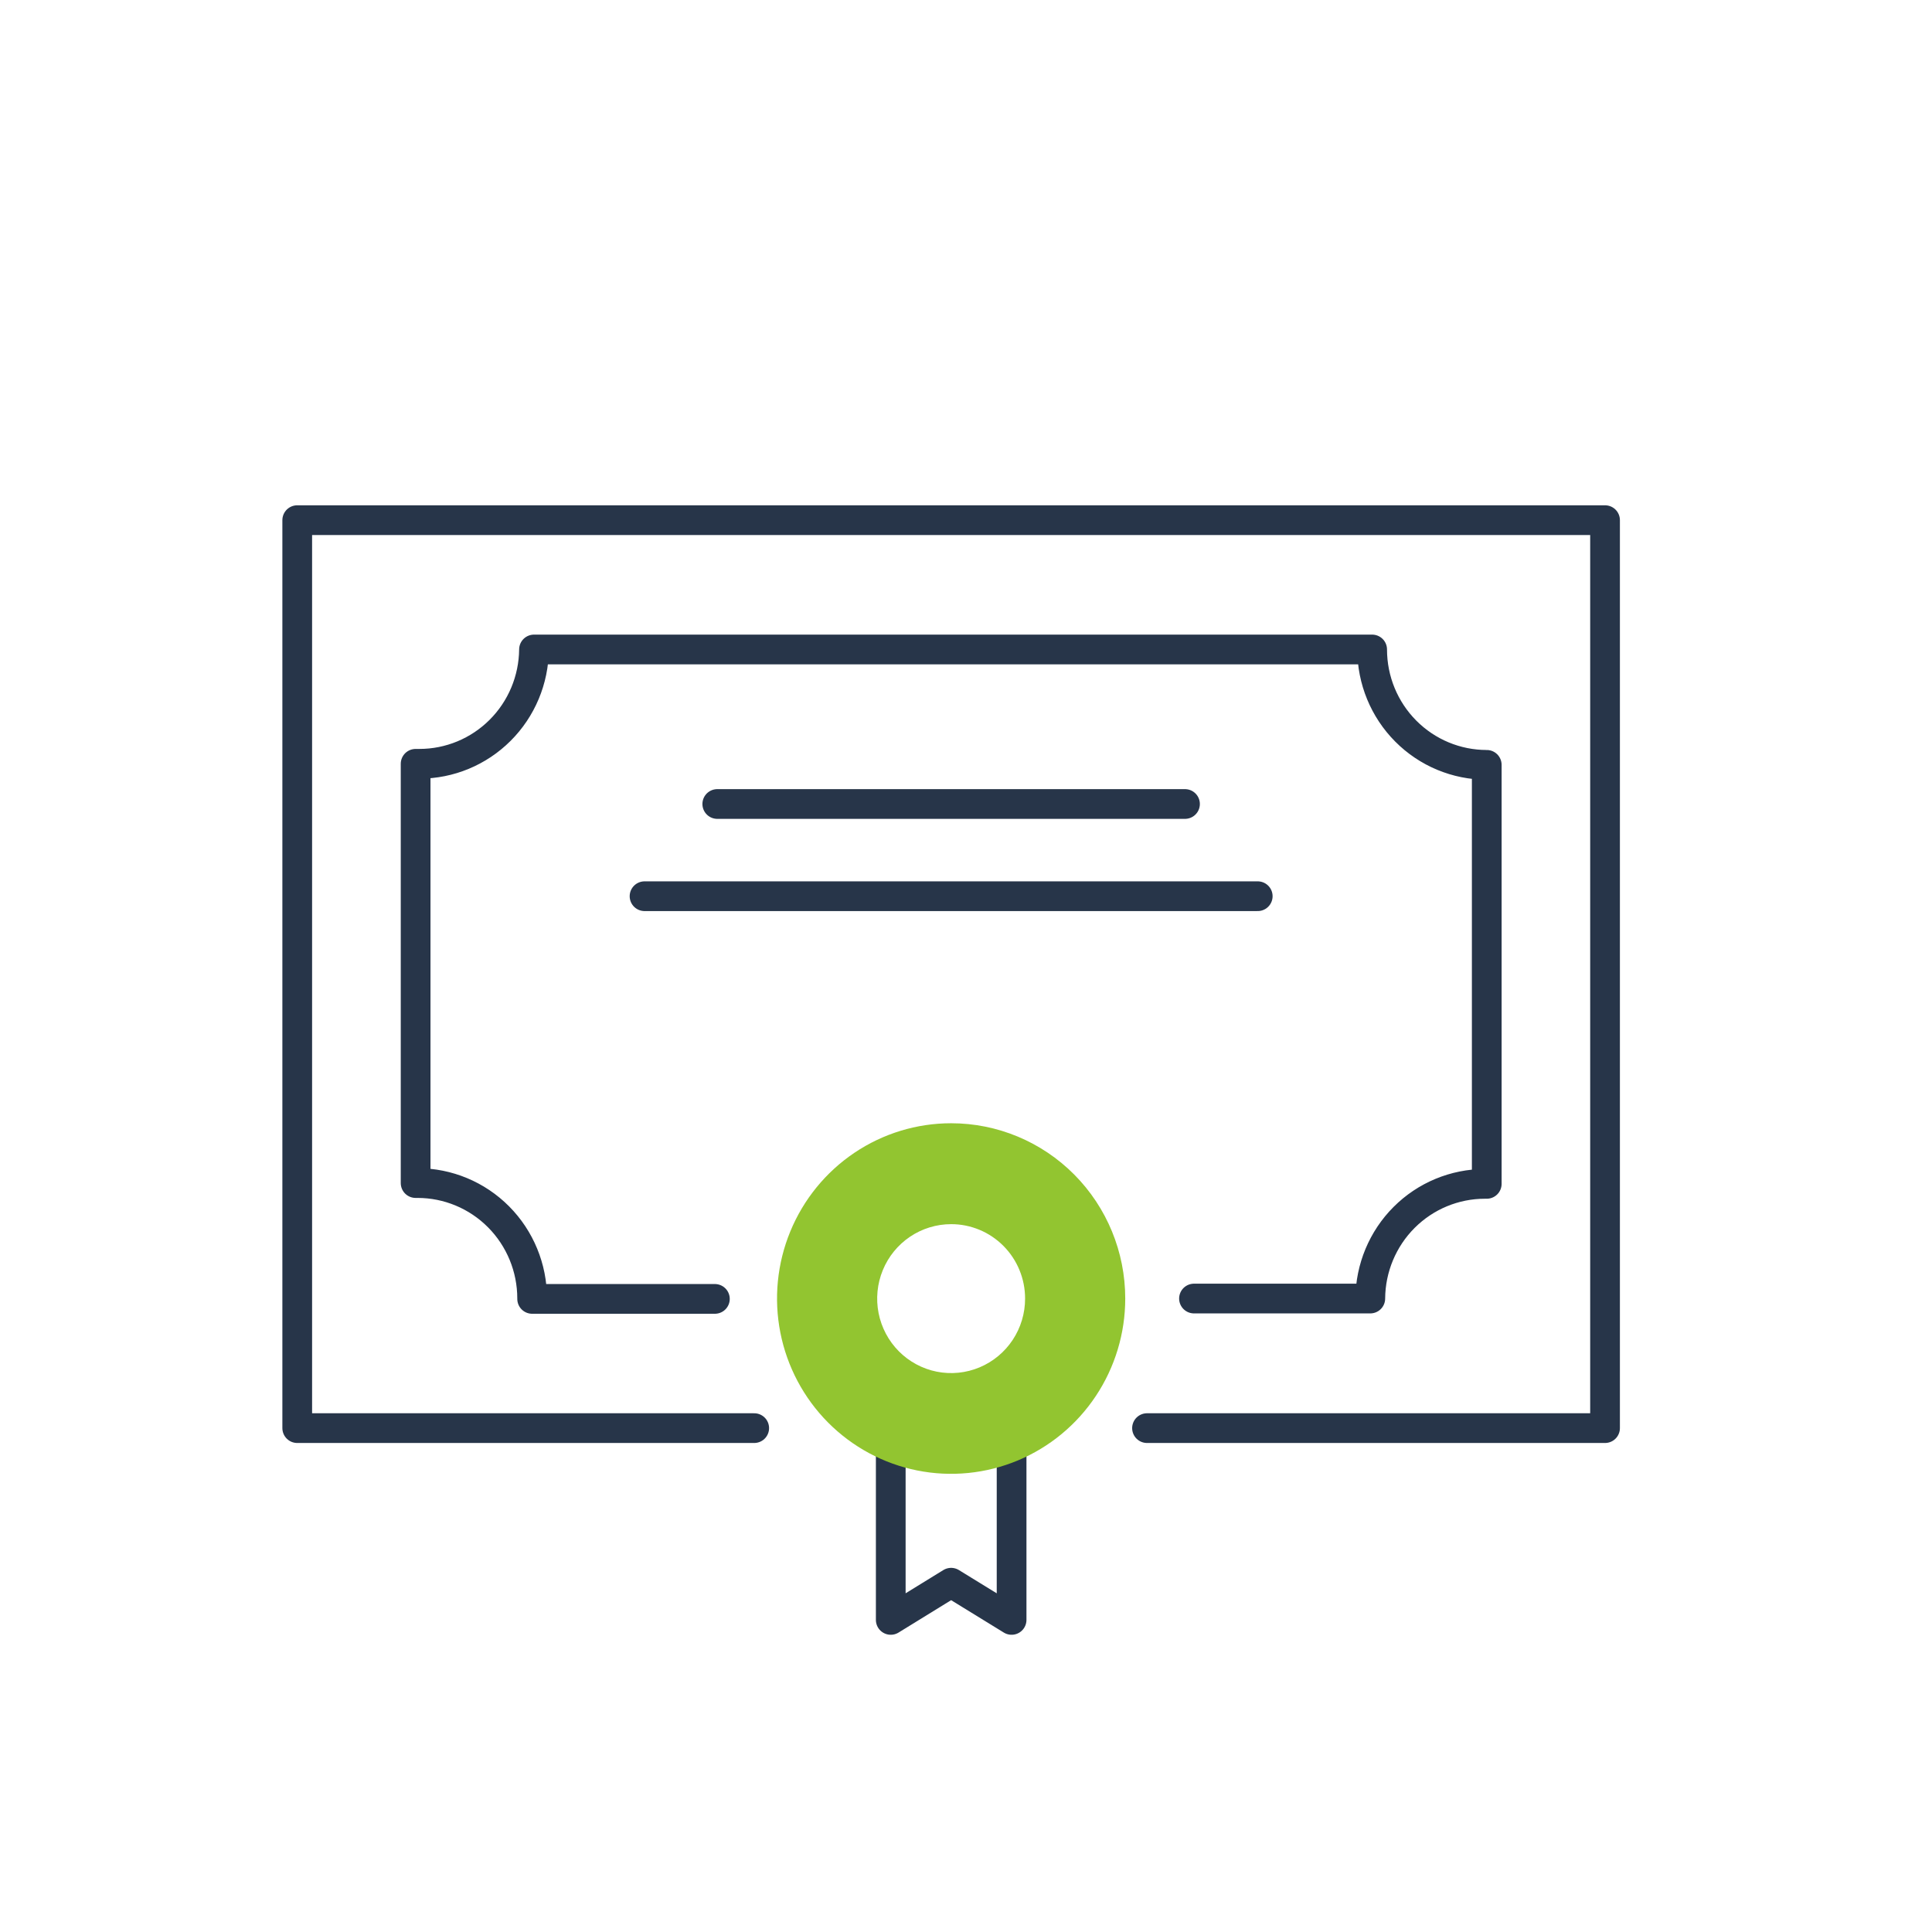
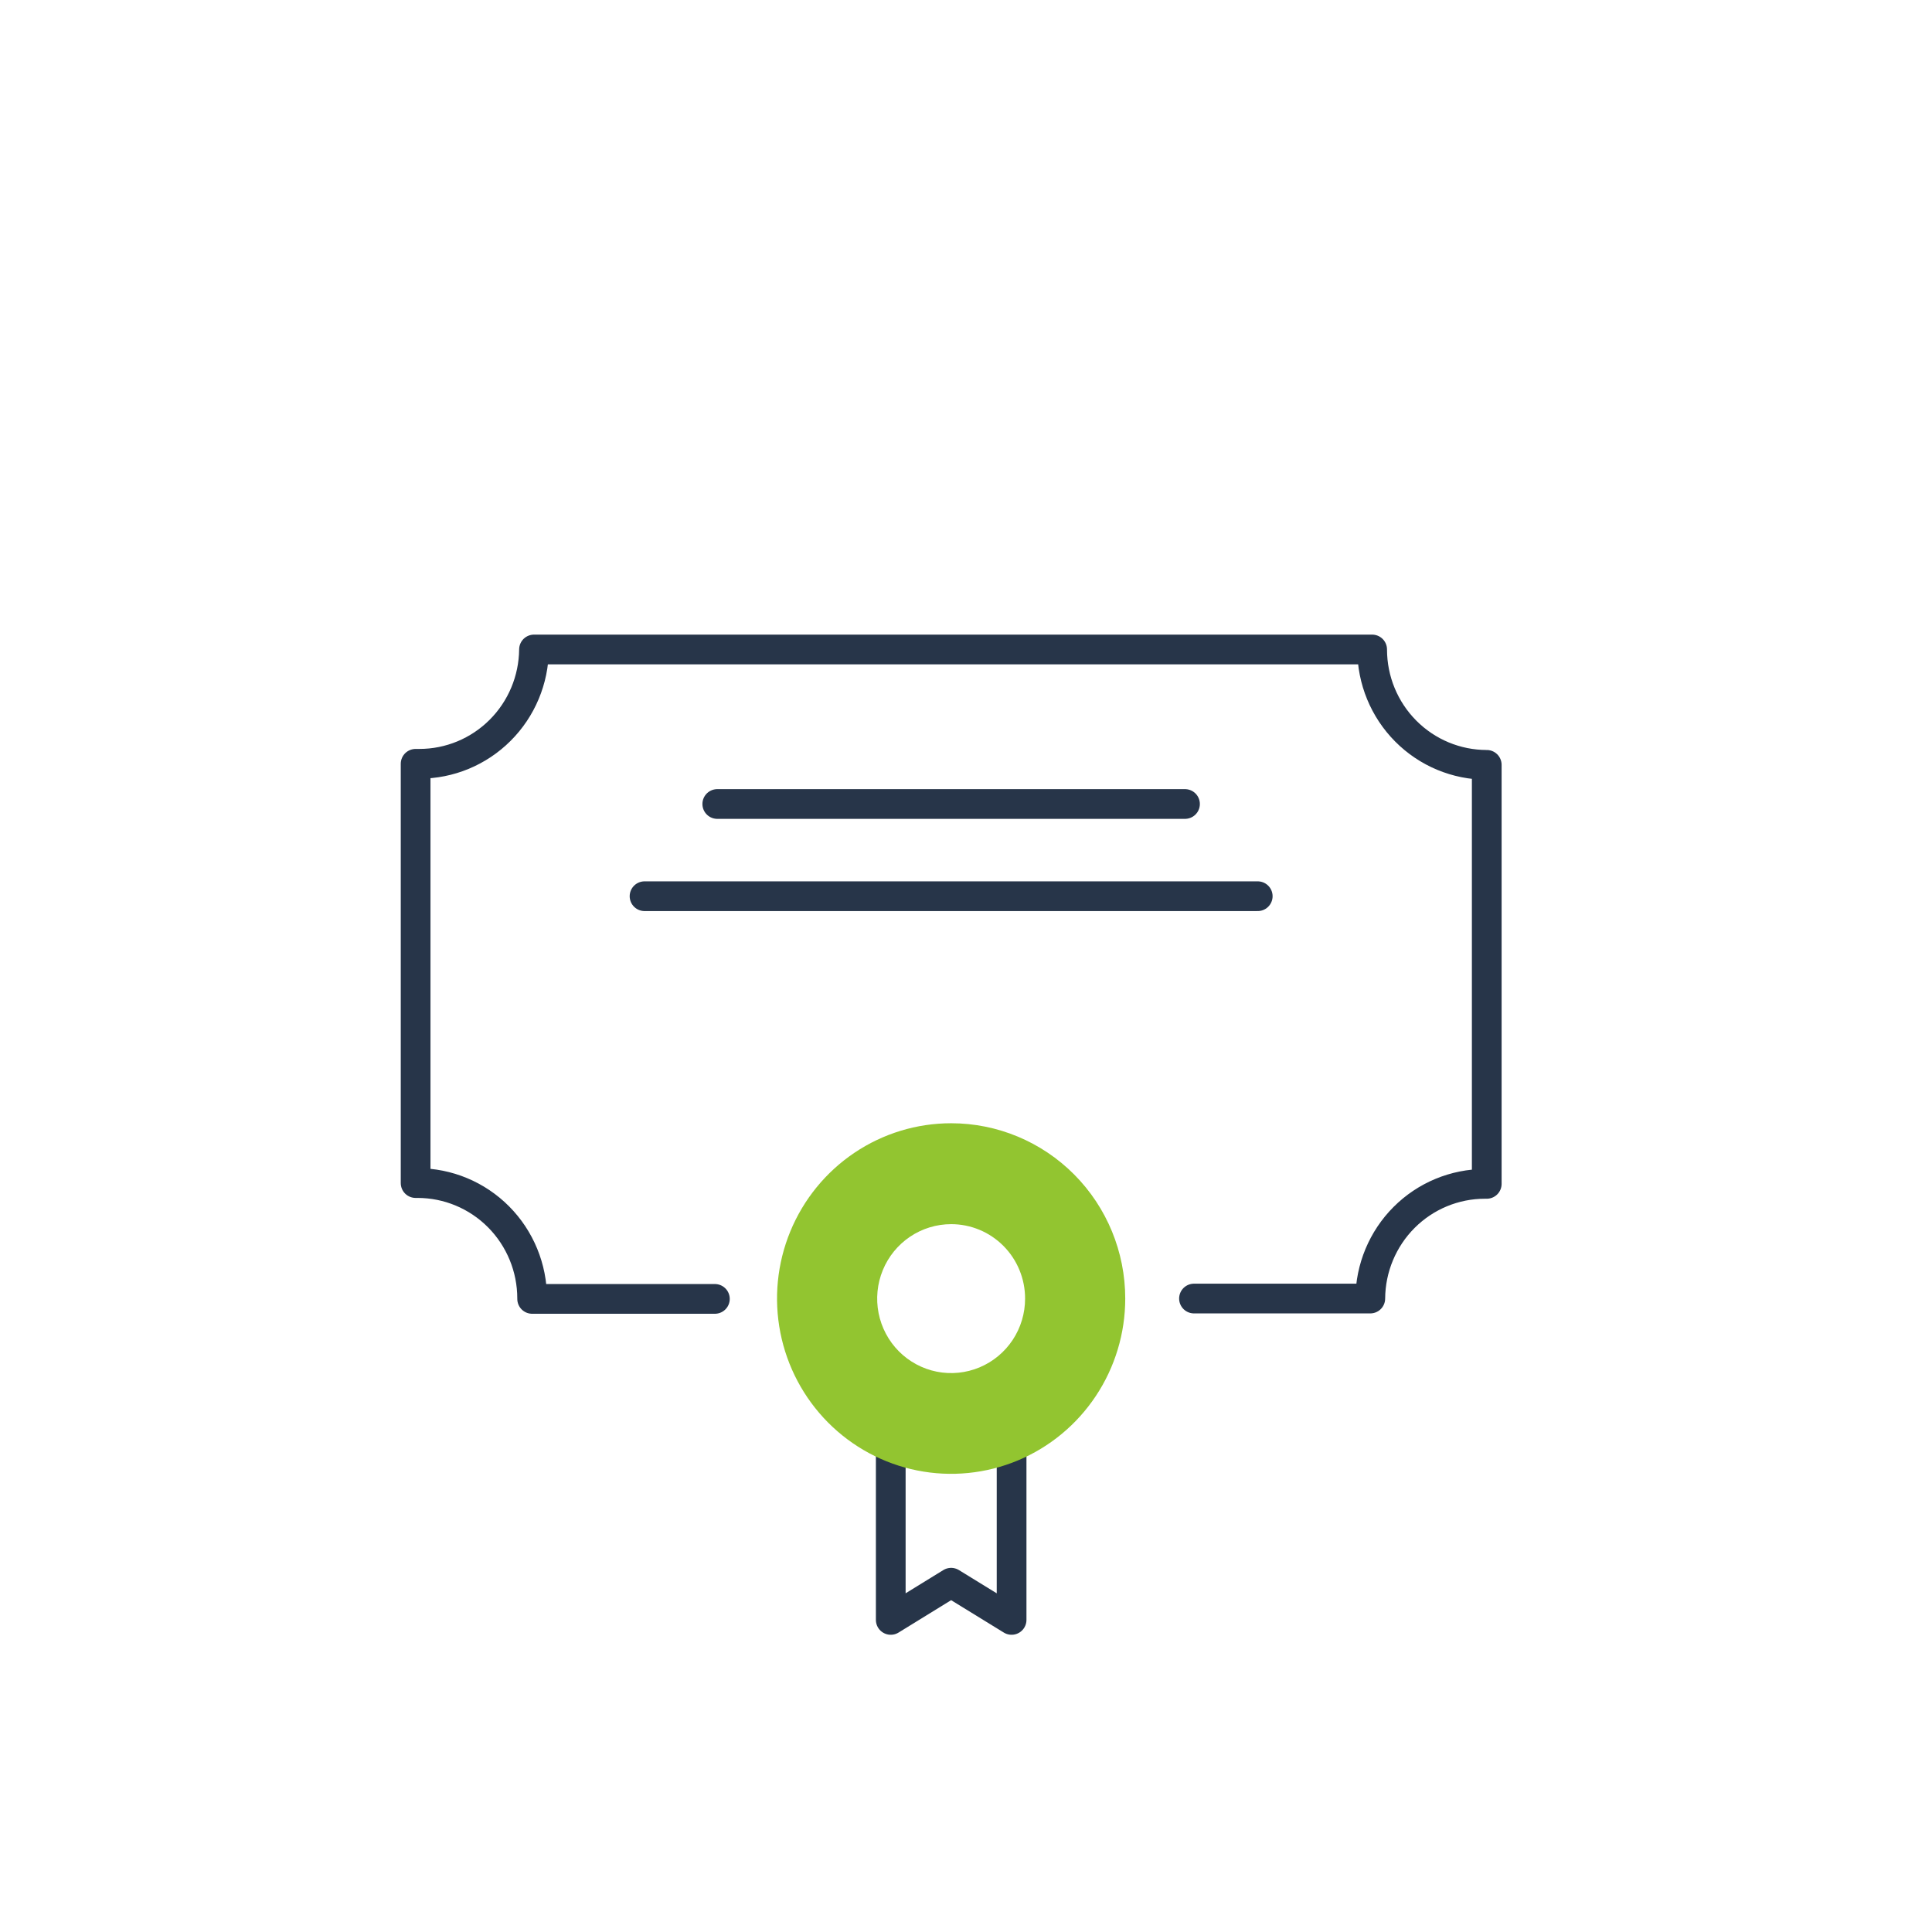
<svg xmlns="http://www.w3.org/2000/svg" width="130" height="130" viewBox="0 0 130 130" fill="none">
-   <path d="M50.749 96.095H20V35H108V96.095H77.18" stroke="#273549" stroke-width="2" stroke-linecap="round" stroke-linejoin="round" />
  <path d="M80.341 87.376H92.204C92.217 85.325 93.035 83.363 94.479 81.917C95.924 80.471 97.878 79.66 99.915 79.66H100.04V51.465C97.995 51.465 96.033 50.648 94.587 49.191C93.141 47.736 92.329 45.761 92.329 43.702H35.932C35.913 45.748 35.093 47.705 33.648 49.145C32.204 50.586 30.254 51.394 28.221 51.394H27.966V79.606H28.096C30.141 79.606 32.103 80.424 33.549 81.88C34.995 83.336 35.807 85.311 35.807 87.37C35.808 87.38 35.808 87.39 35.807 87.4H48.103" stroke="#273549" stroke-width="2" stroke-linecap="round" stroke-linejoin="round" />
  <path d="M43.37 60.304H84.63" stroke="#273549" stroke-width="2" stroke-linecap="round" stroke-linejoin="round" />
  <path d="M48.264 54.099H79.736" stroke="#273549" stroke-width="2" stroke-linecap="round" stroke-linejoin="round" />
  <path d="M68.068 96.657V109L63.999 106.498L59.937 109V96.657" stroke="#273549" stroke-width="2" stroke-linecap="round" stroke-linejoin="round" />
  <path d="M75.715 87.376C75.715 89.708 75.028 91.989 73.74 93.928C72.453 95.868 70.624 97.38 68.483 98.273C66.342 99.165 63.987 99.399 61.715 98.944C59.442 98.489 57.355 97.365 55.716 95.716C54.078 94.066 52.962 91.965 52.51 89.677C52.058 87.389 52.29 85.017 53.177 82.862C54.064 80.707 55.565 78.864 57.492 77.568C59.418 76.272 61.683 75.581 64 75.581C67.107 75.581 70.087 76.823 72.284 79.035C74.481 81.247 75.715 84.247 75.715 87.376ZM64 82.371C63.015 82.371 62.053 82.665 61.234 83.216C60.416 83.767 59.778 84.549 59.402 85.465C59.025 86.381 58.927 87.389 59.119 88.361C59.312 89.333 59.786 90.226 60.483 90.927C61.18 91.627 62.067 92.104 63.033 92.297C63.998 92.489 64.999 92.389 65.908 92.009C66.818 91.629 67.594 90.986 68.141 90.161C68.687 89.336 68.978 88.367 68.976 87.376C68.976 86.718 68.848 86.067 68.597 85.459C68.347 84.851 67.981 84.299 67.519 83.835C67.056 83.37 66.508 83.001 65.904 82.75C65.3 82.499 64.653 82.37 64 82.371Z" fill="#92C530" />
</svg>